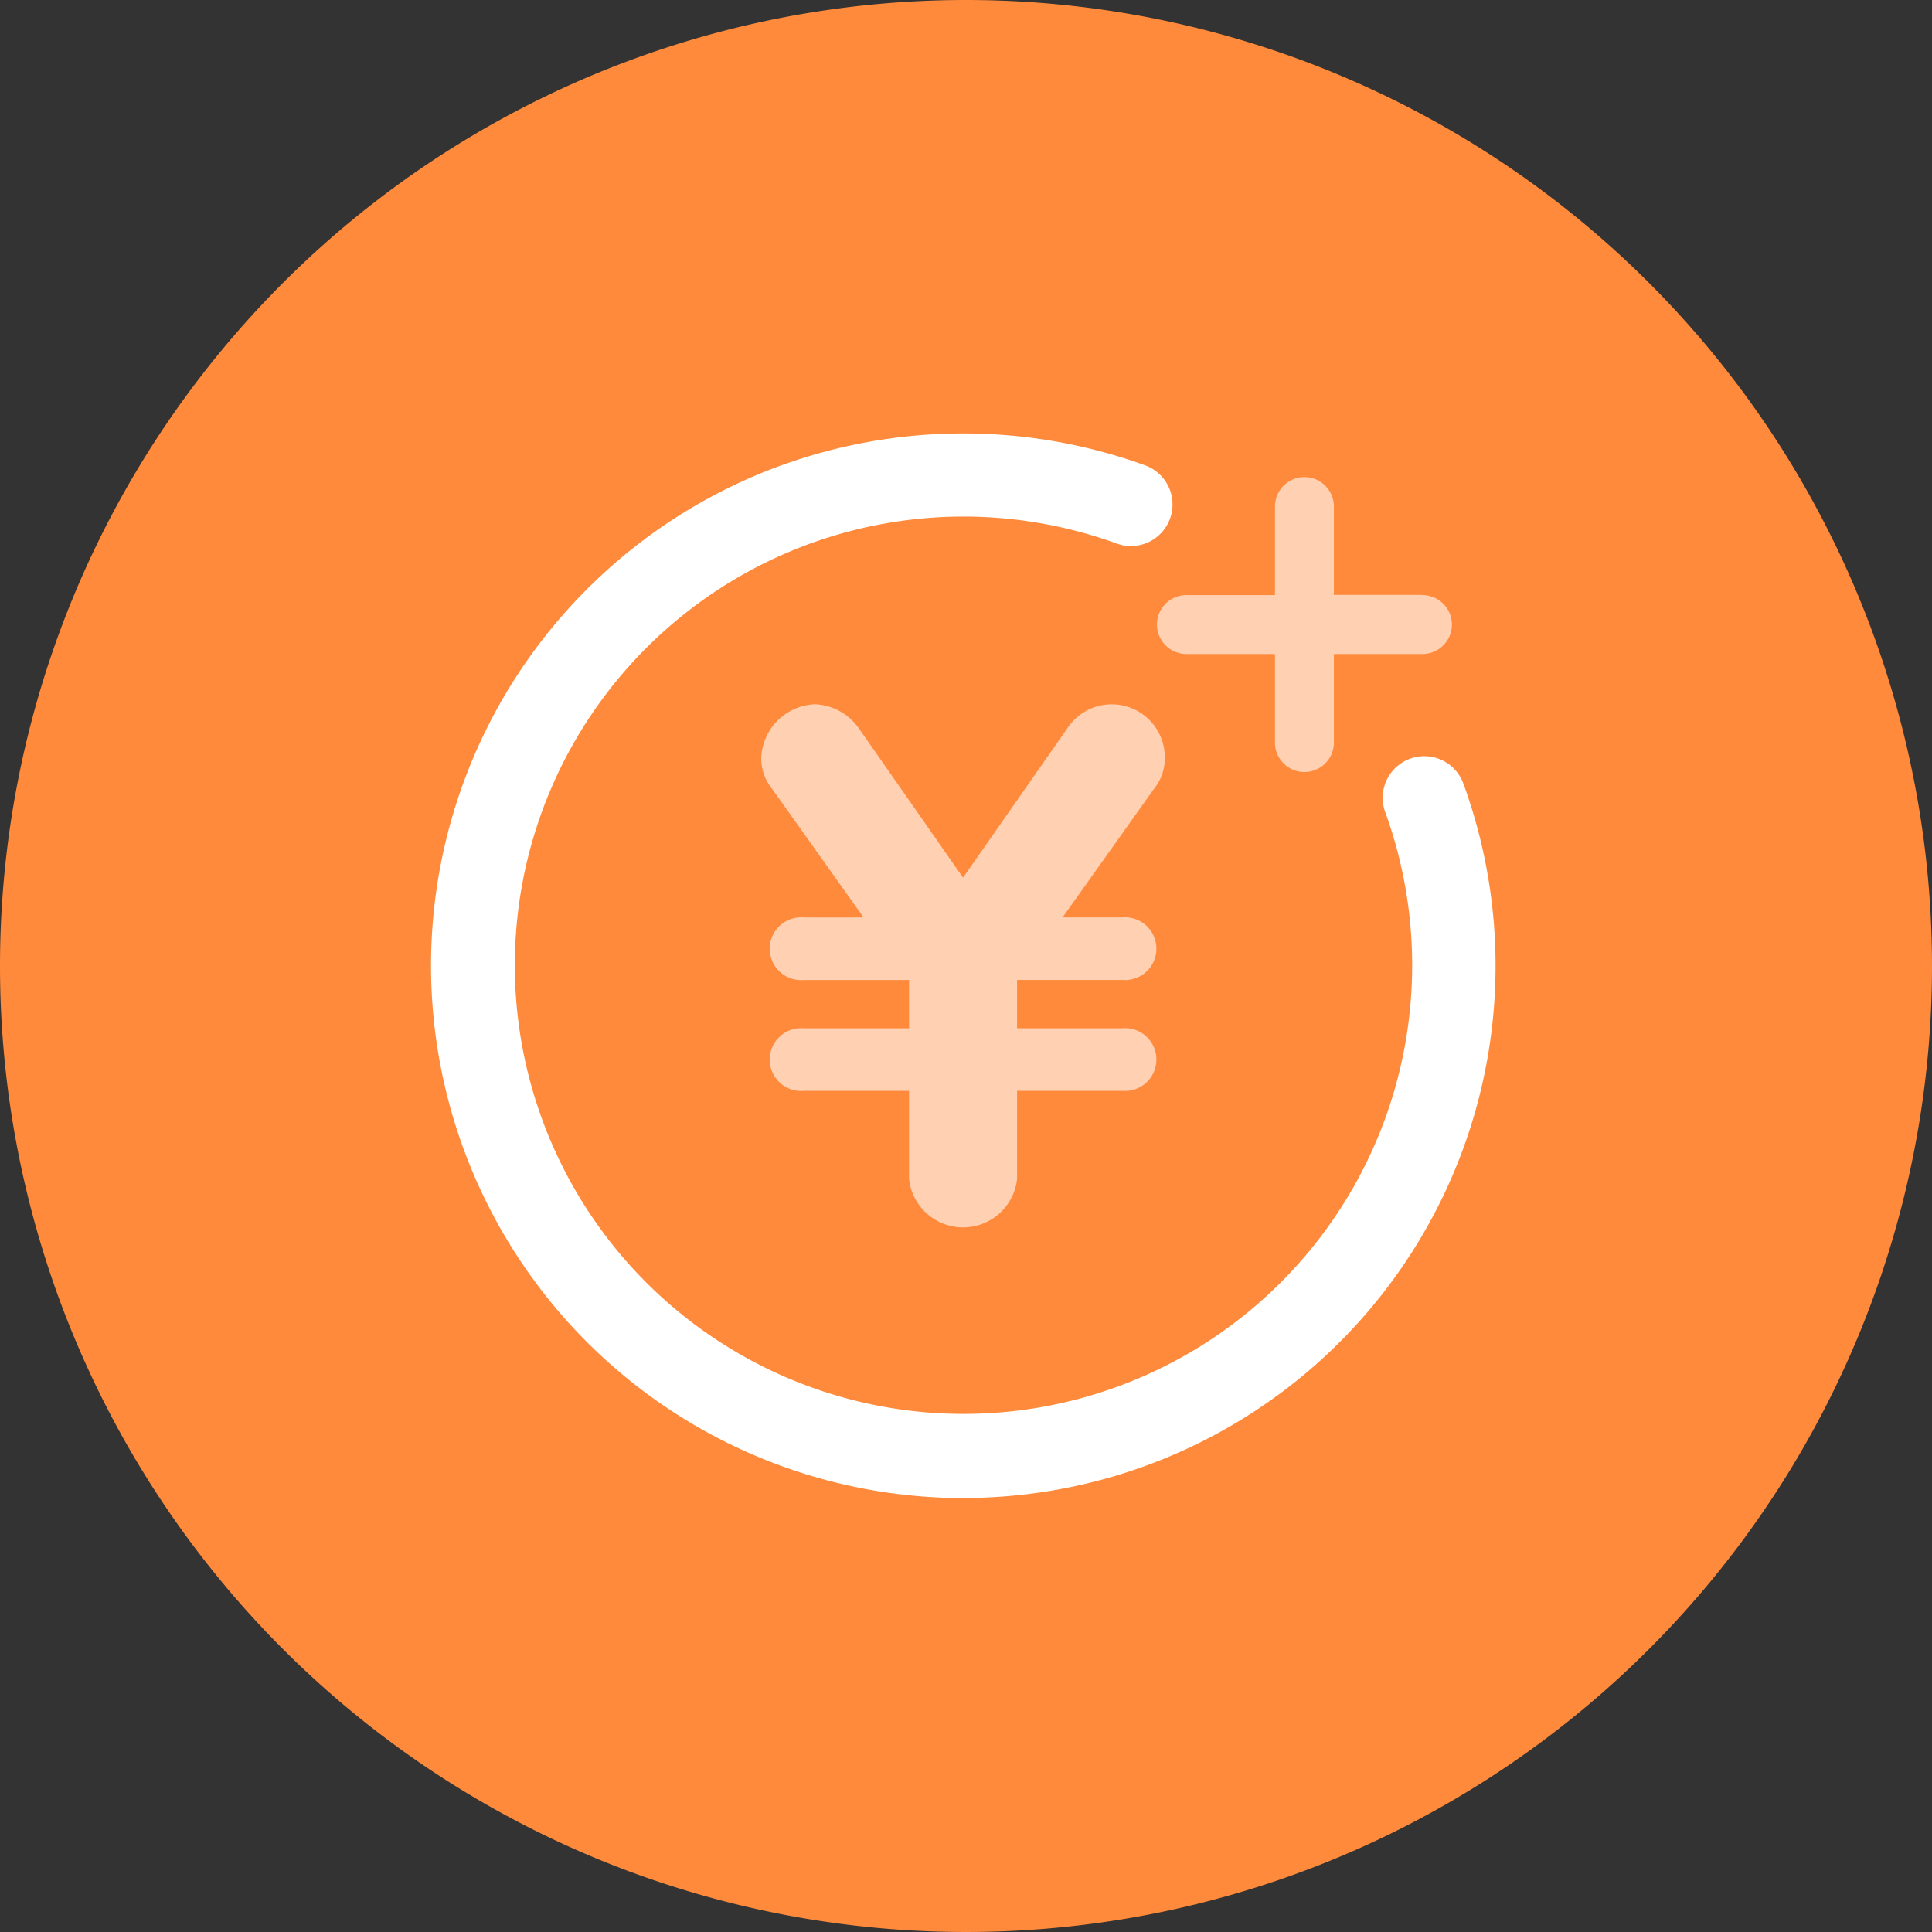
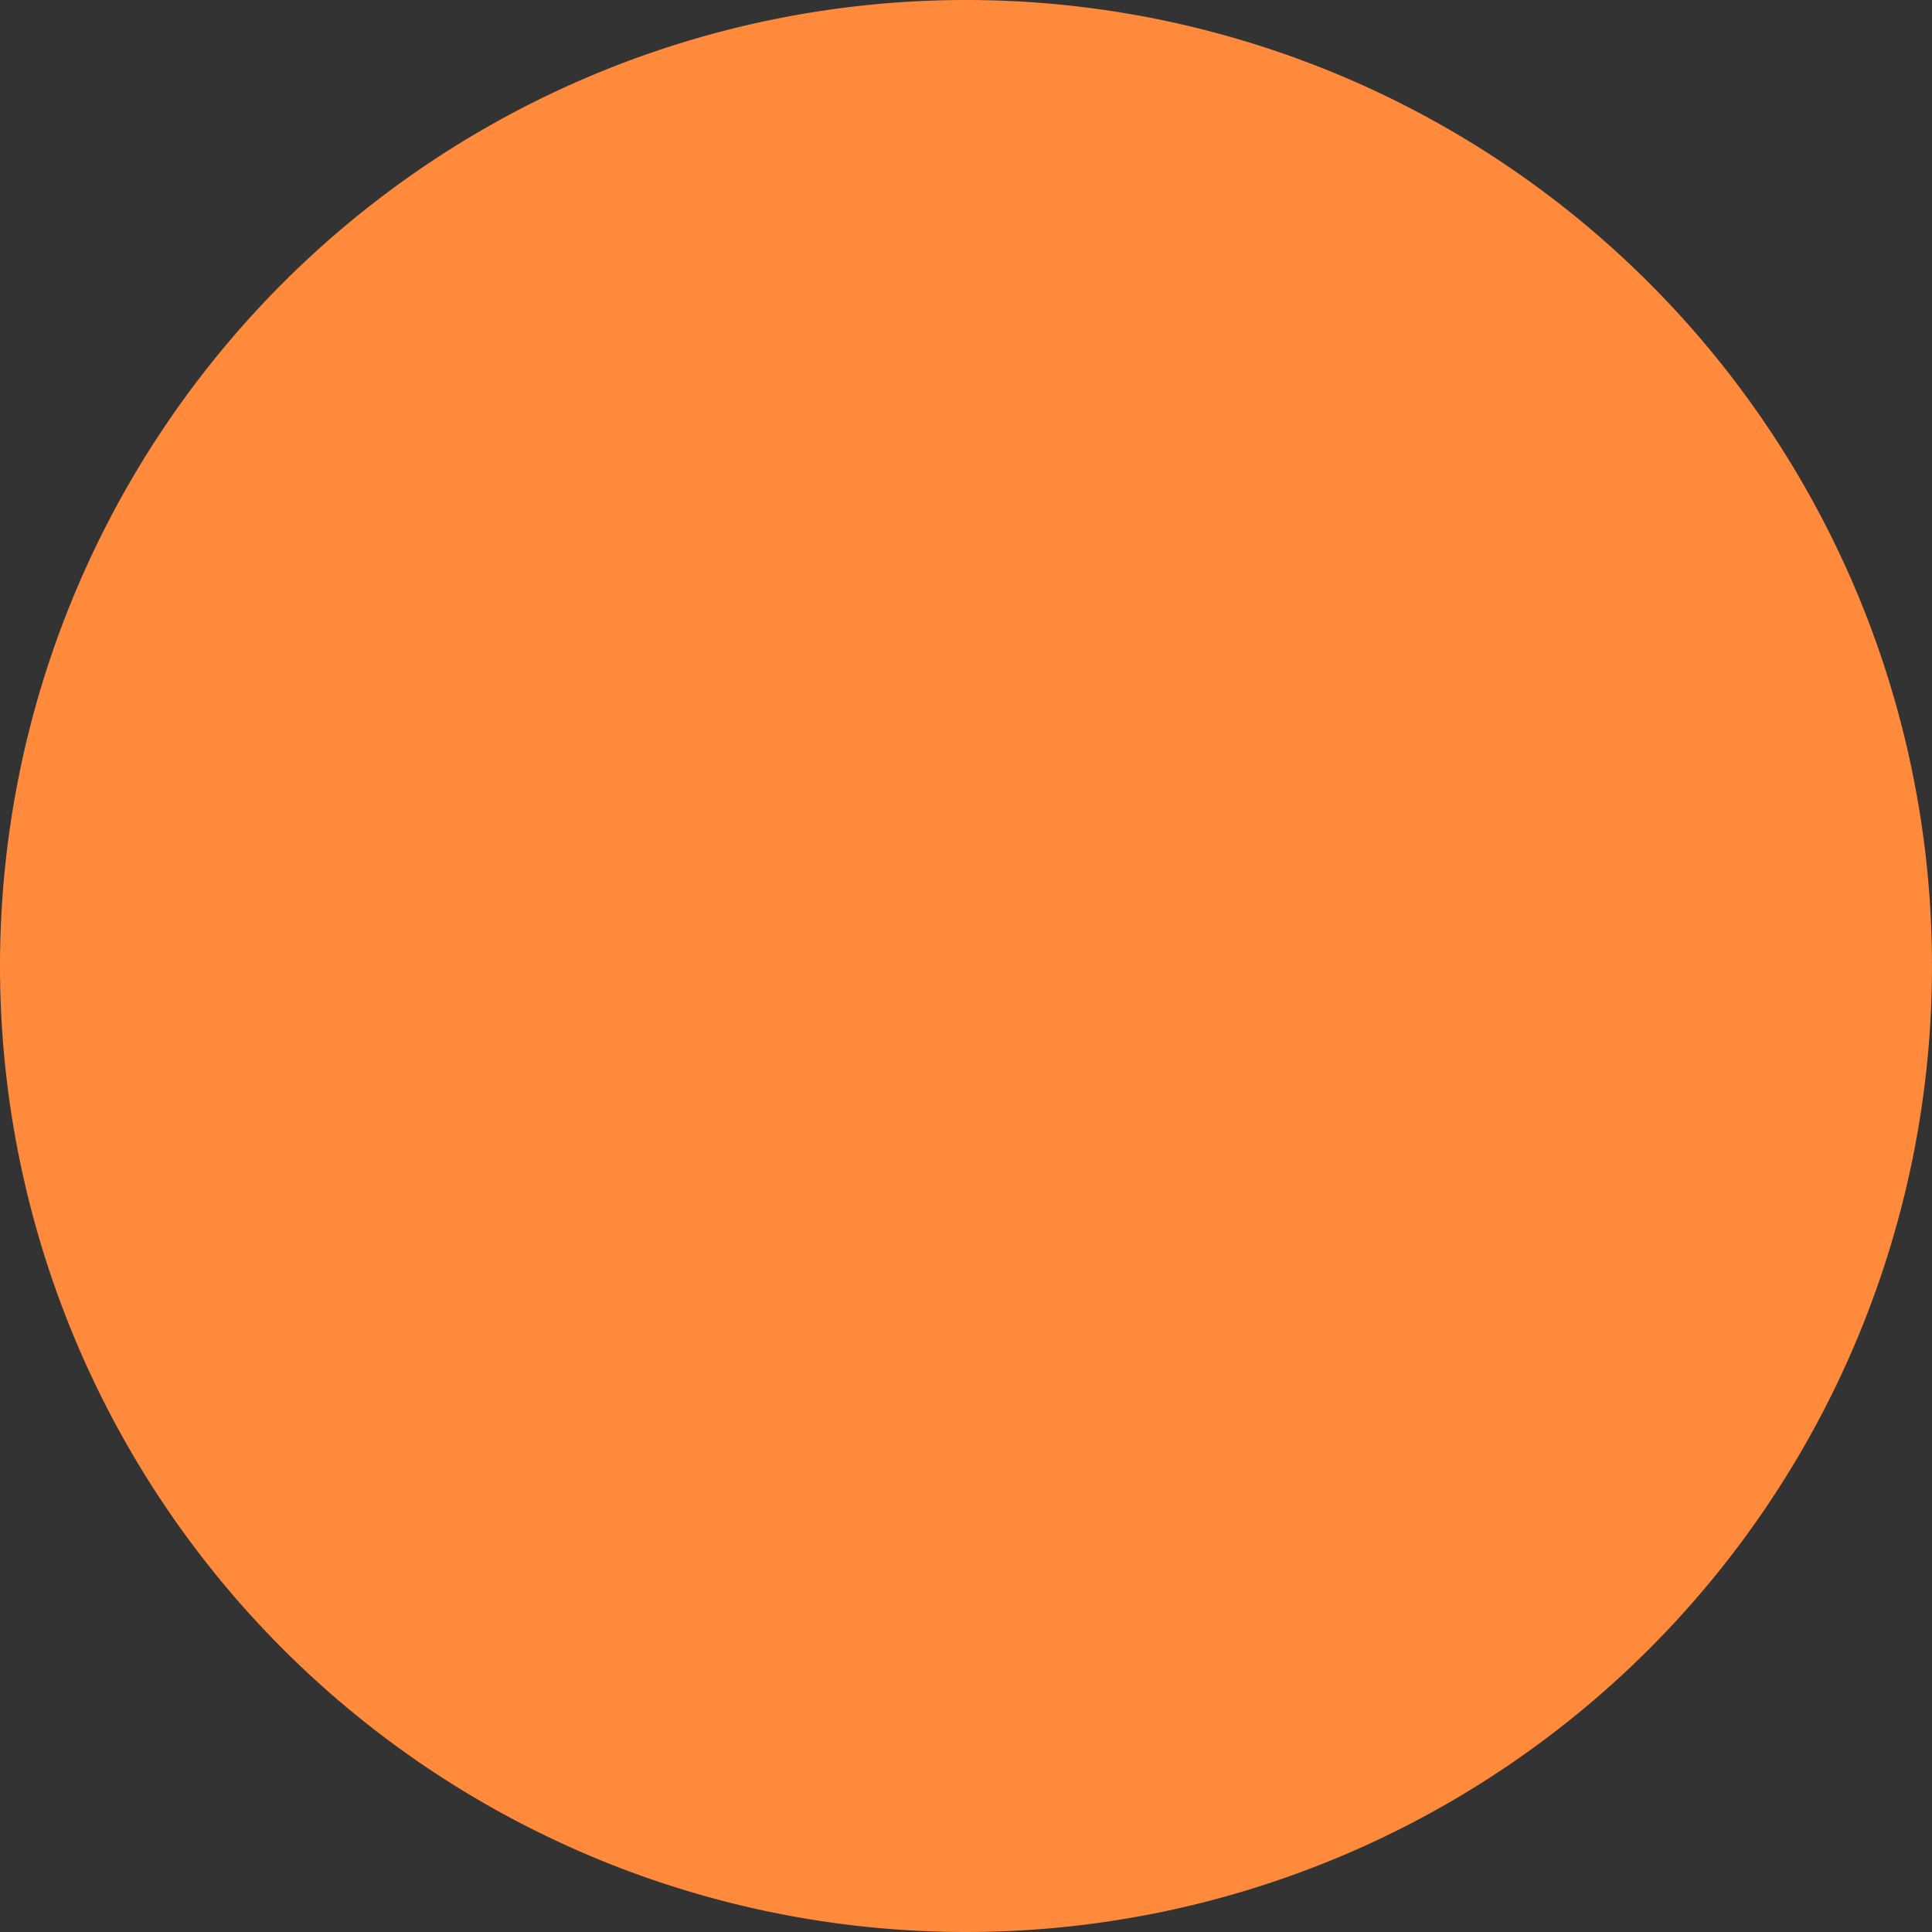
<svg xmlns="http://www.w3.org/2000/svg" width="48" height="48" viewBox="0 0 48 48">
  <rect x="0" y="0" width="48" height="48" fill="#333333" stroke="none" />
  <defs>
    <style>.a{fill:#ff8a3b;}.b,.c{fill:#fff;}.b{opacity:0.6;}</style>
  </defs>
-   <path class="a" d="M24,0A24,24,0,1,1,0,24,24,24,0,0,1,24,0Z" />
+   <path class="a" d="M24,0A24,24,0,1,1,0,24,24,24,0,0,1,24,0" />
  <g transform="translate(10.702 10.77)">
-     <path class="b" d="M327.907,48.854a1.319,1.319,0,0,0-2.4-.777l-2.613,3.743-2.613-3.743a1.405,1.405,0,0,0-1.059-.565,1.389,1.389,0,0,0-1.342,1.342,1.213,1.213,0,0,0,.282.777l2.26,3.178h-1.483a.78.78,0,1,0,0,1.554h2.613v1.2h-2.613a.78.78,0,1,0,0,1.554h2.613v2.189a1.35,1.35,0,0,0,2.684,0V57.116h2.613a.78.78,0,1,0,0-1.554h-2.613v-1.2h2.613a.78.78,0,1,0,0-1.554h-1.483l2.26-3.178A1.219,1.219,0,0,0,327.907,48.854Zm6.4-4.059h-2.2V42.6a.732.732,0,1,0-1.464,0v2.2h-2.2a.732.732,0,1,0,0,1.464h2.2v2.2a.732.732,0,1,0,1.464,0v-2.2h2.2a.732.732,0,1,0,0-1.464Z" transform="translate(-309.669 -40.785)" />
-     <path class="c" d="M13.232,26.457A13.228,13.228,0,0,1,8.085,1.048,13.271,13.271,0,0,1,17.757.8a1.033,1.033,0,1,1-.707,1.942,11.147,11.147,0,1,0,6.671,6.671,1.033,1.033,0,1,1,1.942-.707,13.221,13.221,0,0,1-12.43,17.749Z" transform="translate(-0.008 -0.008)" />
-   </g>
+     </g>
</svg>